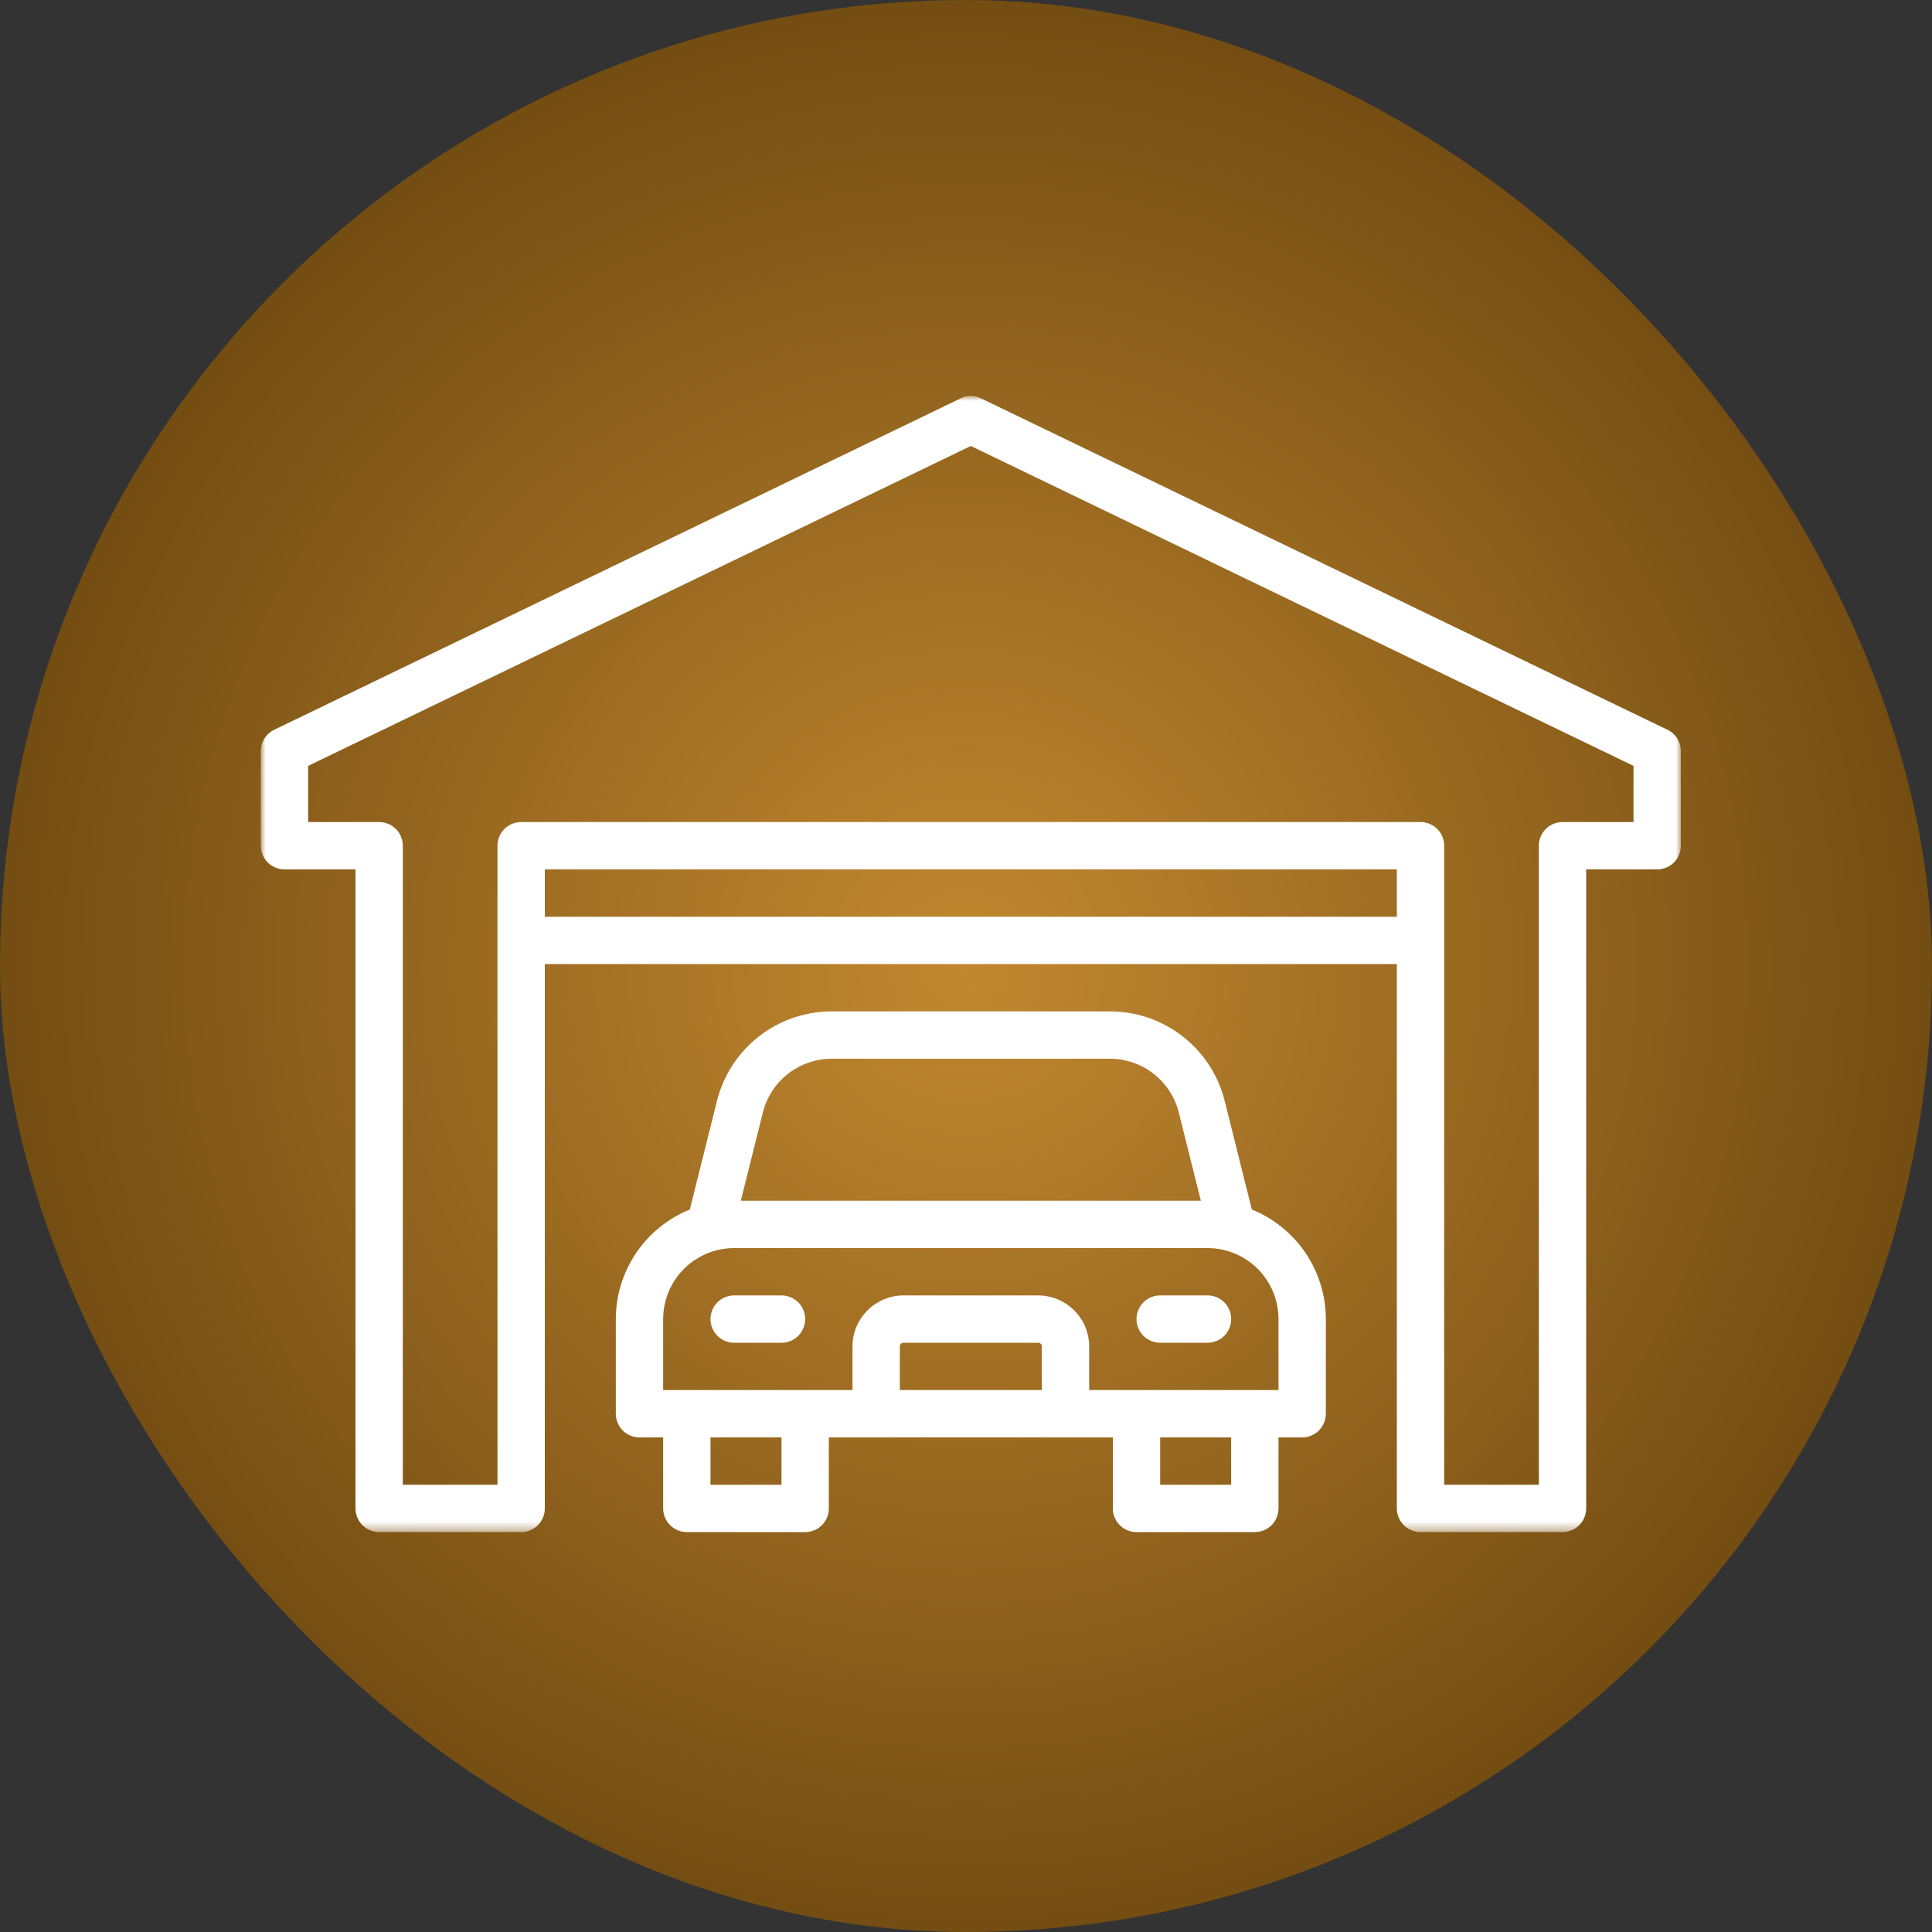
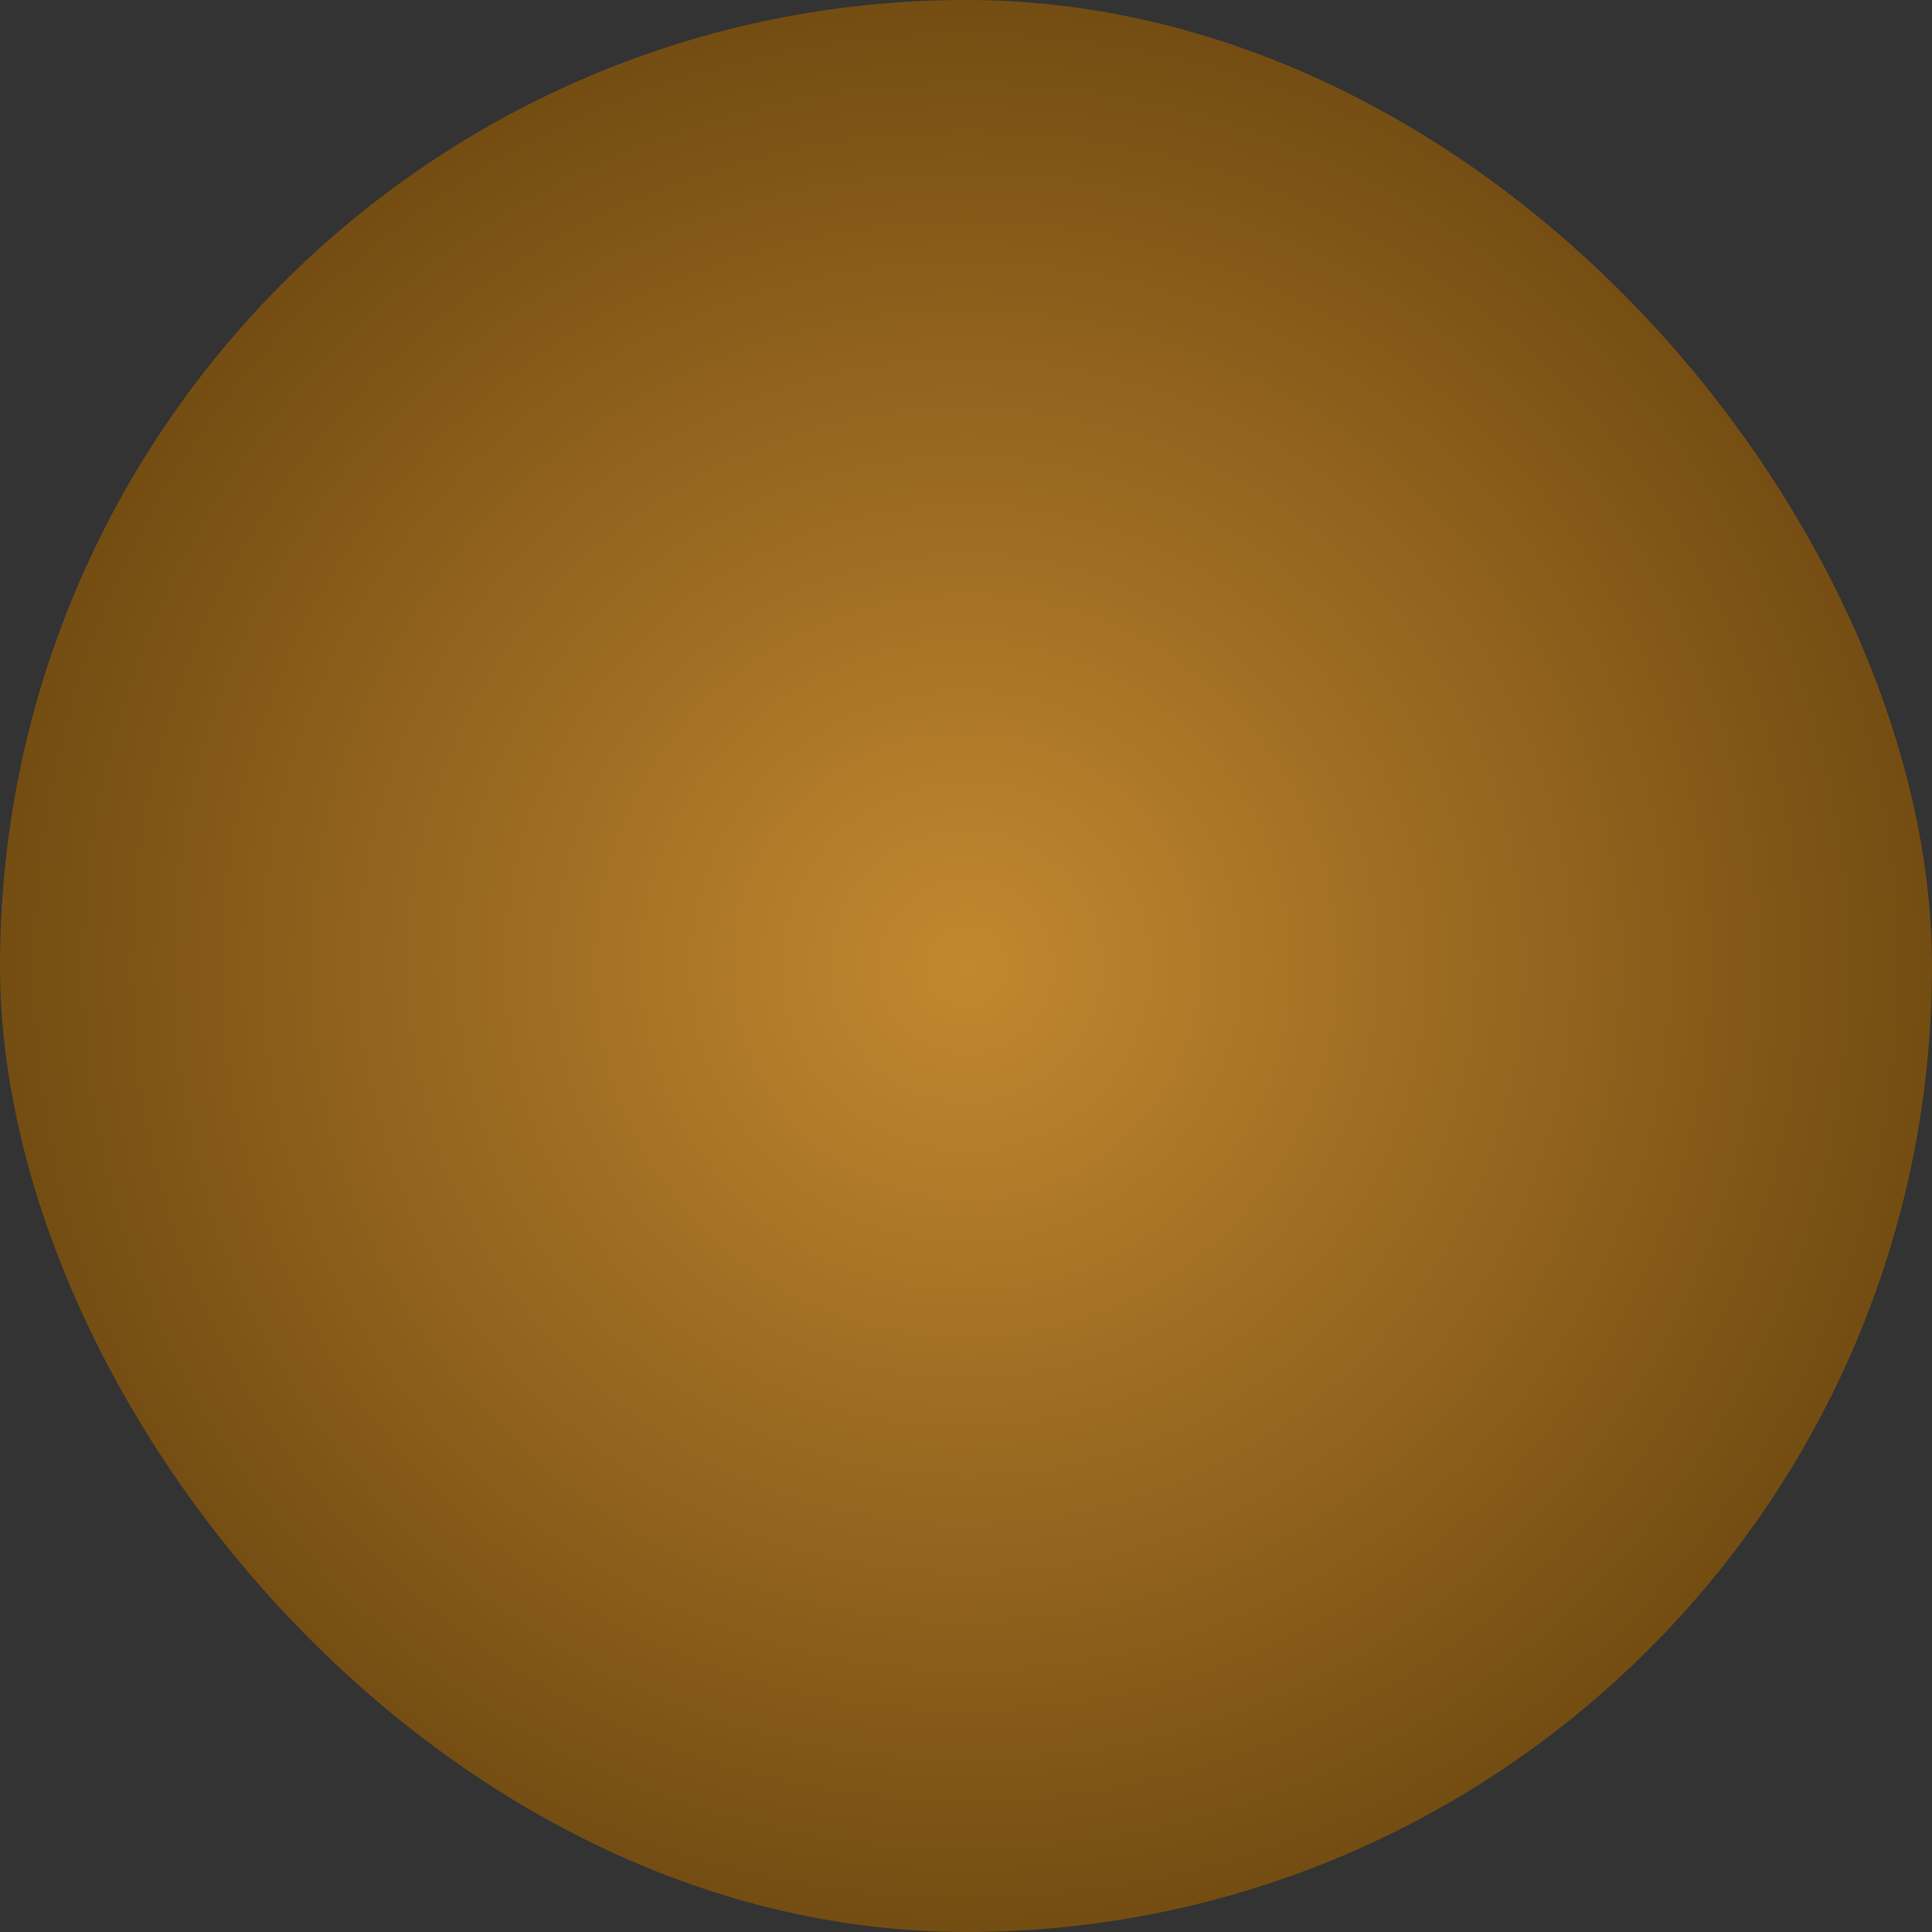
<svg xmlns="http://www.w3.org/2000/svg" width="200" height="200" viewBox="0 0 200 200" fill="none">
  <rect x="0" y="0" width="200" height="200" fill="#333333" stroke="none" />
  <rect width="200" height="200" rx="100" fill="url(#paint0_radial_4_435)" />
  <mask id="mask0_4_435" style="mask-type:luminance" maskUnits="userSpaceOnUse" x="27" y="41" width="147" height="118">
    <path d="M27 41H174V158.6H27V41Z" fill="white" />
  </mask>
  <g mask="url(#mask0_4_435)">
-     <path d="M172.614 75.544L101.564 41.244C100.856 40.899 100.144 40.899 99.436 41.244L28.386 75.544C27.961 75.747 27.624 76.049 27.375 76.447C27.126 76.845 27 77.278 27 77.749V87.549C27 87.874 27.061 88.188 27.188 88.487C27.31 88.785 27.486 89.053 27.716 89.283C27.945 89.513 28.213 89.689 28.512 89.811C28.811 89.938 29.125 89.999 29.45 89.999H36.8V156.149C36.8 156.474 36.861 156.788 36.988 157.087C37.11 157.385 37.286 157.653 37.516 157.883C37.745 158.113 38.014 158.289 38.312 158.411C38.611 158.537 38.925 158.599 39.25 158.599H53.95C54.275 158.599 54.589 158.537 54.888 158.411C55.187 158.289 55.455 158.113 55.684 157.883C55.914 157.653 56.09 157.385 56.212 157.087C56.339 156.788 56.4 156.474 56.4 156.149V99.799H144.6V156.149C144.6 156.474 144.661 156.788 144.788 157.087C144.91 157.385 145.086 157.653 145.316 157.883C145.546 158.113 145.814 158.289 146.112 158.411C146.411 158.537 146.725 158.599 147.05 158.599H161.75C162.075 158.599 162.385 158.537 162.688 158.411C162.986 158.289 163.254 158.113 163.484 157.883C163.714 157.653 163.89 157.385 164.012 157.087C164.139 156.788 164.2 156.474 164.2 156.149V89.999H171.55C171.875 89.999 172.185 89.938 172.488 89.811C172.786 89.689 173.054 89.513 173.284 89.283C173.514 89.053 173.69 88.785 173.812 88.487C173.939 88.188 174 87.874 174 87.549V77.749C174 77.278 173.874 76.845 173.625 76.447C173.376 76.049 173.039 75.747 172.614 75.544ZM56.4 94.899V89.999H144.6V94.899H56.4ZM169.1 85.099H161.75C161.425 85.099 161.111 85.16 160.812 85.286C160.514 85.409 160.246 85.585 160.016 85.815C159.786 86.044 159.61 86.312 159.488 86.611C159.361 86.909 159.3 87.223 159.3 87.549V153.699H149.5V87.549C149.5 87.223 149.439 86.909 149.312 86.611C149.19 86.312 149.014 86.044 148.784 85.815C148.554 85.585 148.286 85.409 147.988 85.286C147.689 85.16 147.375 85.099 147.05 85.099H53.95C53.625 85.099 53.311 85.16 53.012 85.286C52.714 85.409 52.446 85.585 52.216 85.815C51.986 86.044 51.81 86.312 51.688 86.611C51.561 86.909 51.5 87.223 51.5 87.549V153.699H41.7V87.549C41.7 87.223 41.639 86.909 41.512 86.611C41.39 86.312 41.214 86.044 40.984 85.815C40.755 85.585 40.486 85.409 40.188 85.286C39.889 85.16 39.575 85.099 39.25 85.099H31.9V79.284L100.5 46.167L169.1 79.284V85.099Z" fill="white" />
-   </g>
-   <path d="M129.59 125.211L126.784 113.98C126.619 113.321 126.401 112.682 126.133 112.058C125.861 111.438 125.544 110.841 125.172 110.274C124.805 109.704 124.388 109.168 123.932 108.67C123.473 108.168 122.975 107.709 122.439 107.292C121.907 106.875 121.34 106.503 120.743 106.182C120.146 105.856 119.53 105.584 118.886 105.362C118.243 105.144 117.589 104.98 116.919 104.865C116.253 104.754 115.579 104.7 114.898 104.7H86.102C85.421 104.7 84.747 104.754 84.081 104.865C83.411 104.976 82.757 105.144 82.114 105.362C81.47 105.584 80.854 105.856 80.257 106.178C79.66 106.503 79.093 106.875 78.561 107.292C78.025 107.709 77.527 108.168 77.072 108.666C76.612 109.168 76.199 109.704 75.828 110.27C75.46 110.841 75.139 111.434 74.867 112.058C74.599 112.678 74.381 113.321 74.216 113.98L71.41 125.211C70.277 125.667 69.24 126.279 68.294 127.049C67.345 127.814 66.529 128.703 65.848 129.713C65.166 130.72 64.646 131.811 64.29 132.975C63.93 134.138 63.75 135.333 63.75 136.55V146.35C63.75 146.676 63.811 146.989 63.938 147.288C64.06 147.587 64.236 147.855 64.466 148.084C64.695 148.314 64.963 148.49 65.262 148.613C65.561 148.739 65.875 148.8 66.2 148.8H68.65V156.15C68.65 156.476 68.711 156.789 68.838 157.088C68.96 157.387 69.136 157.655 69.366 157.884C69.596 158.114 69.864 158.29 70.162 158.413C70.461 158.539 70.775 158.6 71.1 158.6H83.35C83.675 158.6 83.989 158.539 84.288 158.413C84.587 158.29 84.855 158.114 85.084 157.884C85.314 157.655 85.49 157.387 85.612 157.088C85.739 156.789 85.8 156.476 85.8 156.15V148.8H115.2V156.15C115.2 156.476 115.261 156.789 115.388 157.088C115.51 157.387 115.686 157.655 115.916 157.884C116.146 158.114 116.414 158.29 116.712 158.413C117.011 158.539 117.325 158.6 117.65 158.6H129.9C130.225 158.6 130.539 158.539 130.838 158.413C131.136 158.29 131.404 158.114 131.634 157.884C131.864 157.655 132.04 157.387 132.162 157.088C132.289 156.789 132.35 156.476 132.35 156.15V148.8H134.8C135.125 148.8 135.439 148.739 135.738 148.613C136.036 148.49 136.304 148.314 136.534 148.084C136.764 147.855 136.94 147.587 137.062 147.288C137.189 146.989 137.25 146.676 137.25 146.35V136.55C137.25 135.333 137.07 134.138 136.71 132.975C136.354 131.811 135.834 130.72 135.152 129.713C134.471 128.703 133.655 127.814 132.706 127.049C131.76 126.279 130.723 125.667 129.59 125.211ZM78.971 115.166C79.17 114.37 79.495 113.631 79.939 112.942C80.387 112.257 80.934 111.66 81.578 111.158C82.225 110.653 82.937 110.266 83.71 110.002C84.483 109.734 85.283 109.6 86.102 109.6H114.898C115.717 109.6 116.517 109.734 117.29 110.002C118.063 110.266 118.775 110.653 119.422 111.158C120.066 111.66 120.613 112.257 121.061 112.942C121.505 113.631 121.83 114.37 122.029 115.166L124.311 124.3H76.689L78.971 115.166ZM80.9 153.7H73.55V148.8H80.9V153.7ZM93.15 143.9V139.379C93.15 139.276 93.184 139.184 93.261 139.111C93.334 139.035 93.426 139 93.529 139H107.471C107.574 139 107.666 139.035 107.739 139.111C107.816 139.184 107.85 139.276 107.85 139.379V143.9H93.15ZM127.45 153.7H120.1V148.8H127.45V153.7ZM132.35 143.9H112.75V139.379C112.75 139.035 112.716 138.69 112.647 138.349C112.578 138.009 112.478 137.679 112.348 137.362C112.214 137.04 112.049 136.738 111.858 136.447C111.667 136.16 111.445 135.896 111.2 135.651C110.955 135.406 110.69 135.184 110.403 134.992C110.112 134.801 109.81 134.636 109.488 134.502C109.171 134.372 108.841 134.272 108.501 134.204C108.16 134.135 107.816 134.1 107.471 134.1H93.529C93.184 134.1 92.84 134.135 92.499 134.204C92.159 134.272 91.829 134.372 91.512 134.502C91.19 134.636 90.888 134.801 90.597 134.992C90.309 135.184 90.045 135.406 89.8 135.651C89.555 135.896 89.333 136.16 89.142 136.447C88.951 136.738 88.786 137.04 88.652 137.362C88.522 137.679 88.422 138.009 88.353 138.349C88.284 138.69 88.25 139.035 88.25 139.379V143.9H68.65V136.55C68.65 136.068 68.696 135.589 68.792 135.115C68.883 134.644 69.025 134.184 69.209 133.737C69.393 133.292 69.622 132.868 69.89 132.466C70.158 132.064 70.461 131.692 70.801 131.352C71.142 131.011 71.513 130.708 71.915 130.441C72.317 130.173 72.742 129.943 73.186 129.759C73.634 129.575 74.094 129.434 74.564 129.342C75.039 129.246 75.518 129.2 76 129.2H125C125.482 129.2 125.961 129.246 126.436 129.342C126.906 129.434 127.366 129.575 127.814 129.759C128.258 129.943 128.683 130.173 129.085 130.441C129.487 130.708 129.854 131.011 130.199 131.352C130.539 131.692 130.842 132.064 131.11 132.466C131.378 132.868 131.607 133.292 131.791 133.737C131.975 134.184 132.116 134.644 132.208 135.115C132.304 135.589 132.35 136.068 132.35 136.55V143.9Z" fill="white" />
-   <path d="M80.9 134.101H76C75.675 134.101 75.361 134.162 75.062 134.288C74.764 134.411 74.496 134.587 74.266 134.816C74.036 135.046 73.86 135.314 73.738 135.613C73.611 135.911 73.55 136.225 73.55 136.551C73.55 136.876 73.611 137.19 73.738 137.488C73.86 137.787 74.036 138.055 74.266 138.285C74.496 138.514 74.764 138.691 75.062 138.813C75.361 138.939 75.675 139.001 76 139.001H80.9C81.225 139.001 81.539 138.939 81.838 138.813C82.137 138.691 82.405 138.514 82.634 138.285C82.864 138.055 83.04 137.787 83.162 137.488C83.289 137.19 83.35 136.876 83.35 136.551C83.35 136.225 83.289 135.911 83.162 135.613C83.04 135.314 82.864 135.046 82.634 134.816C82.405 134.587 82.137 134.411 81.838 134.288C81.539 134.162 81.225 134.101 80.9 134.101Z" fill="white" />
-   <path d="M125 134.101H120.1C119.775 134.101 119.461 134.162 119.162 134.288C118.864 134.411 118.596 134.587 118.366 134.816C118.136 135.046 117.96 135.314 117.838 135.613C117.711 135.911 117.65 136.225 117.65 136.551C117.65 136.876 117.711 137.19 117.838 137.488C117.96 137.787 118.136 138.055 118.366 138.285C118.596 138.514 118.864 138.691 119.162 138.813C119.461 138.939 119.775 139.001 120.1 139.001H125C125.325 139.001 125.639 138.939 125.938 138.813C126.237 138.691 126.505 138.514 126.734 138.285C126.964 138.055 127.14 137.787 127.263 137.488C127.389 137.19 127.45 136.876 127.45 136.551C127.45 136.225 127.389 135.911 127.263 135.613C127.14 135.314 126.964 135.046 126.734 134.816C126.505 134.587 126.237 134.411 125.938 134.288C125.639 134.162 125.325 134.101 125 134.101Z" fill="white" />
+     </g>
  <defs>
    <radialGradient id="paint0_radial_4_435" cx="0" cy="0" r="1" gradientUnits="userSpaceOnUse" gradientTransform="translate(100 100) rotate(90) scale(100)">
      <stop stop-color="#C28830" />
      <stop offset="1" stop-color="#734C12" />
    </radialGradient>
  </defs>
</svg>